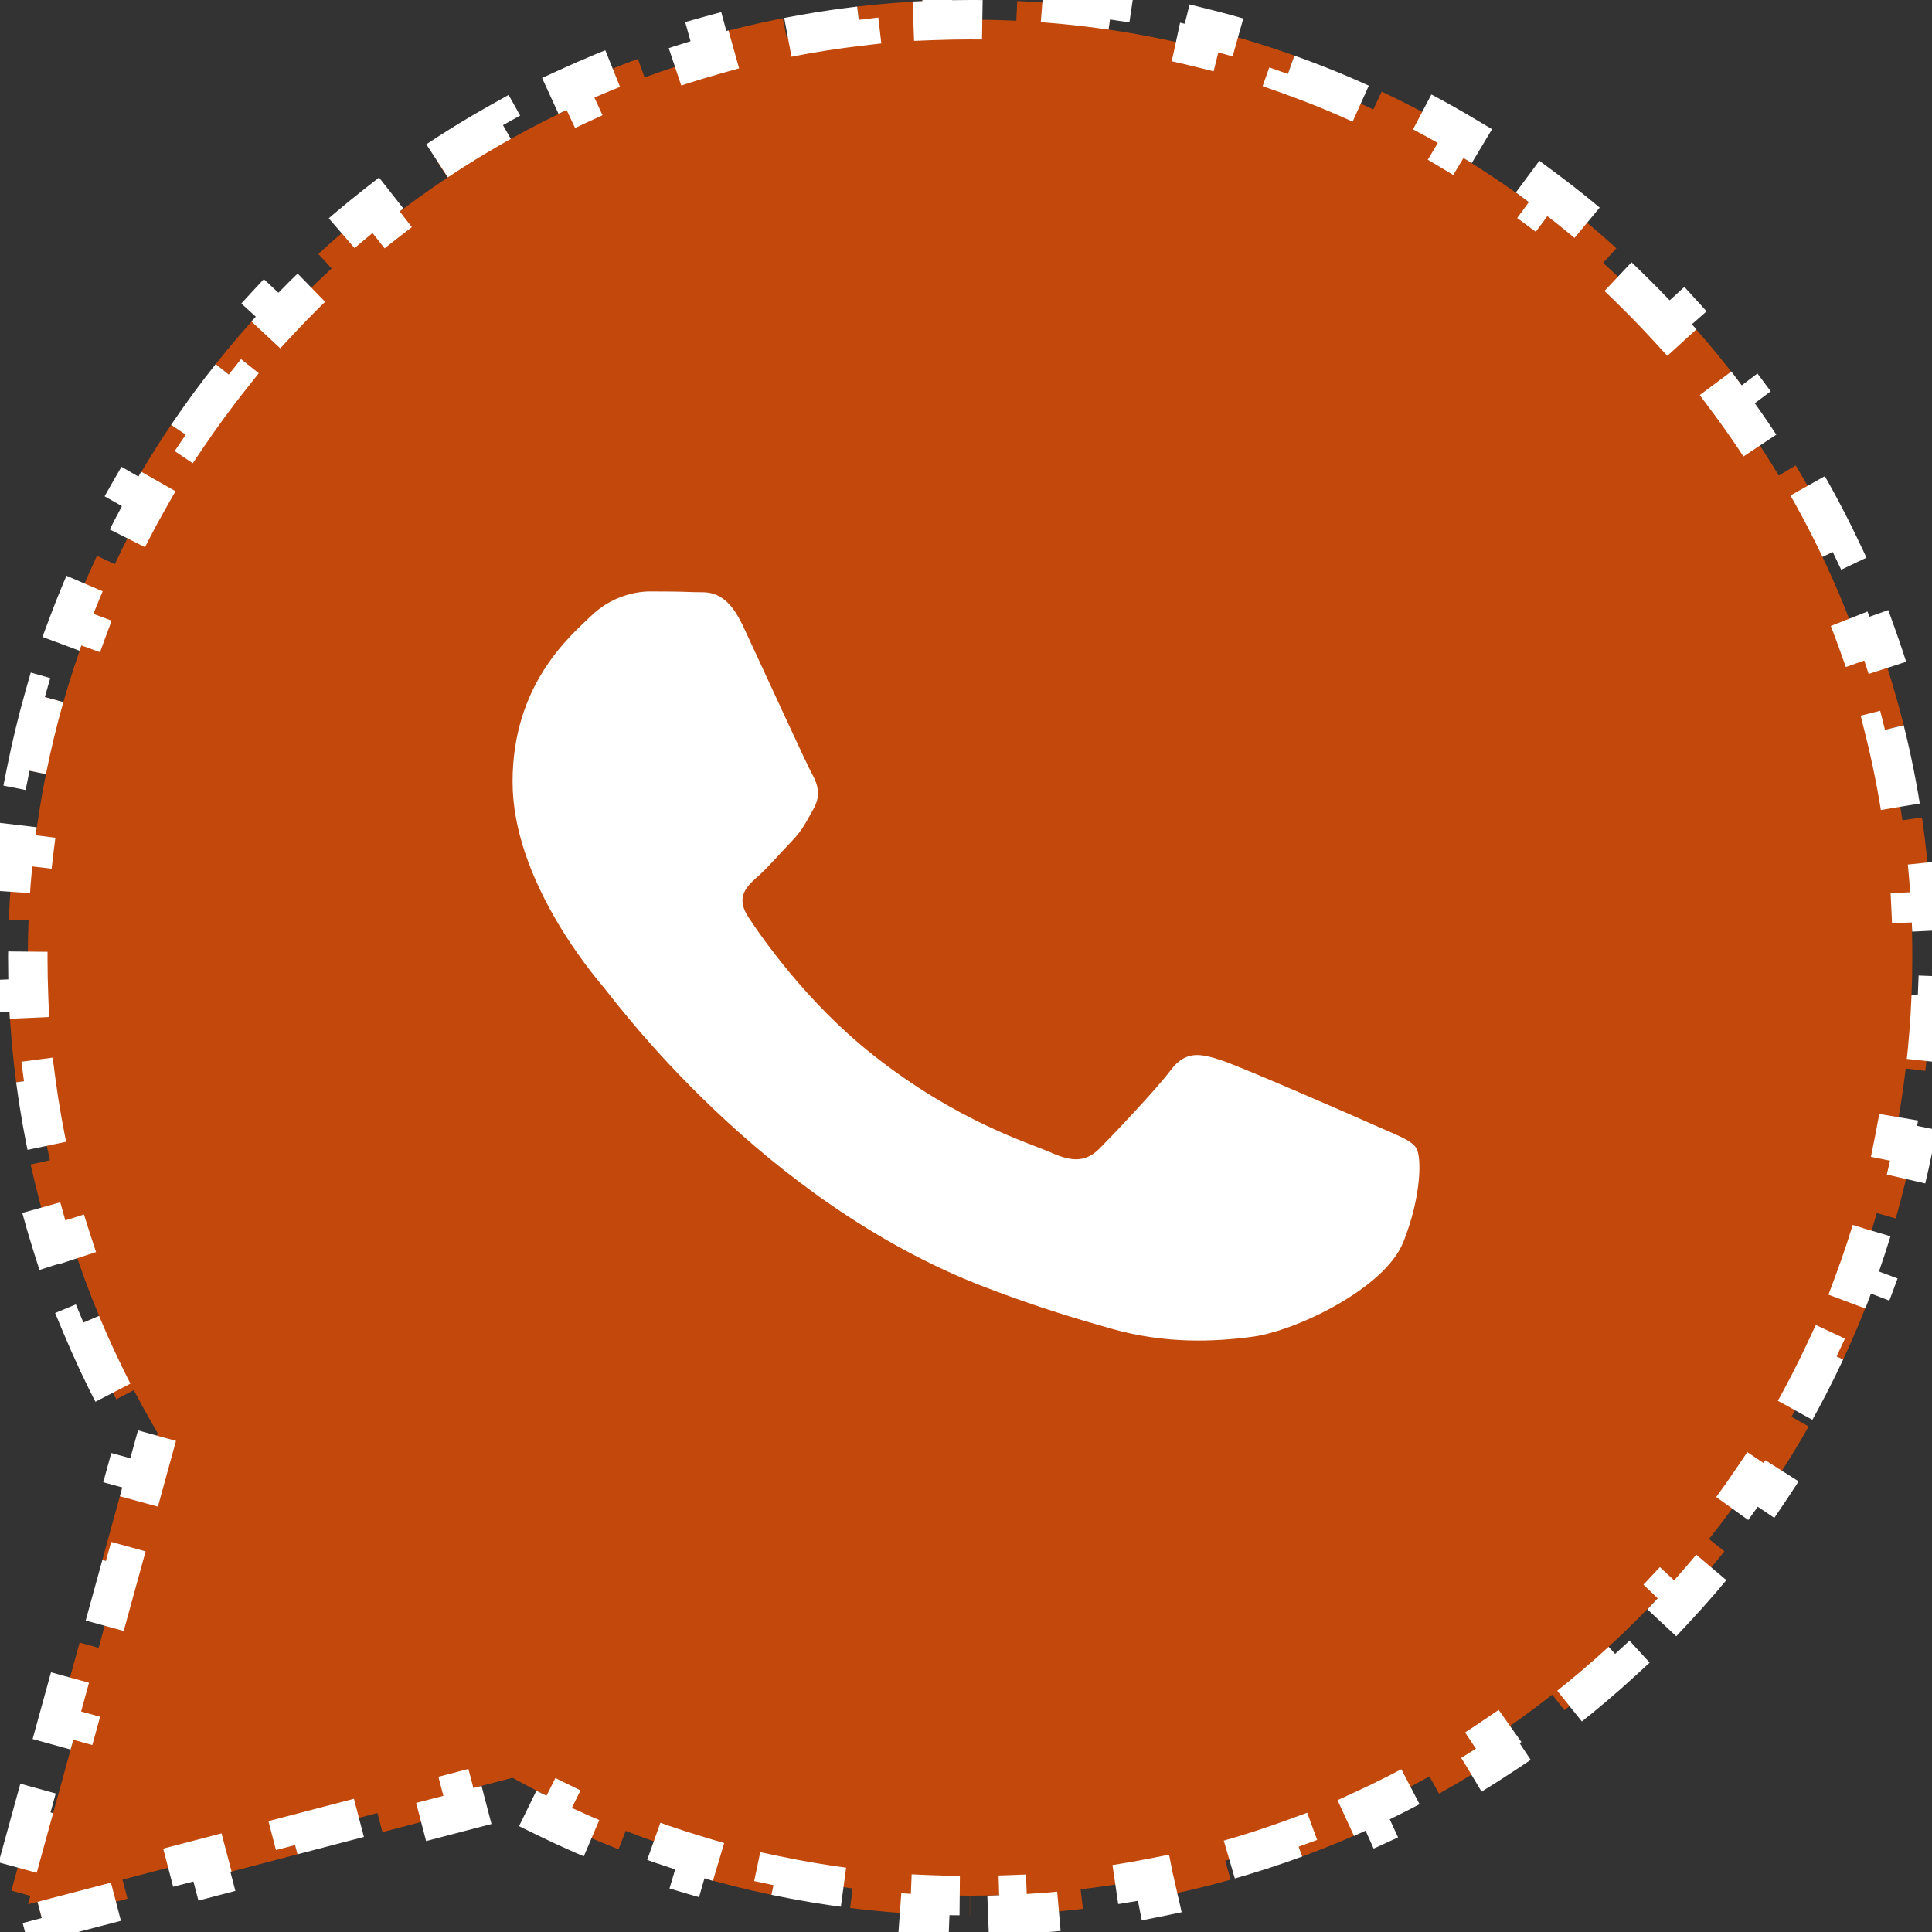
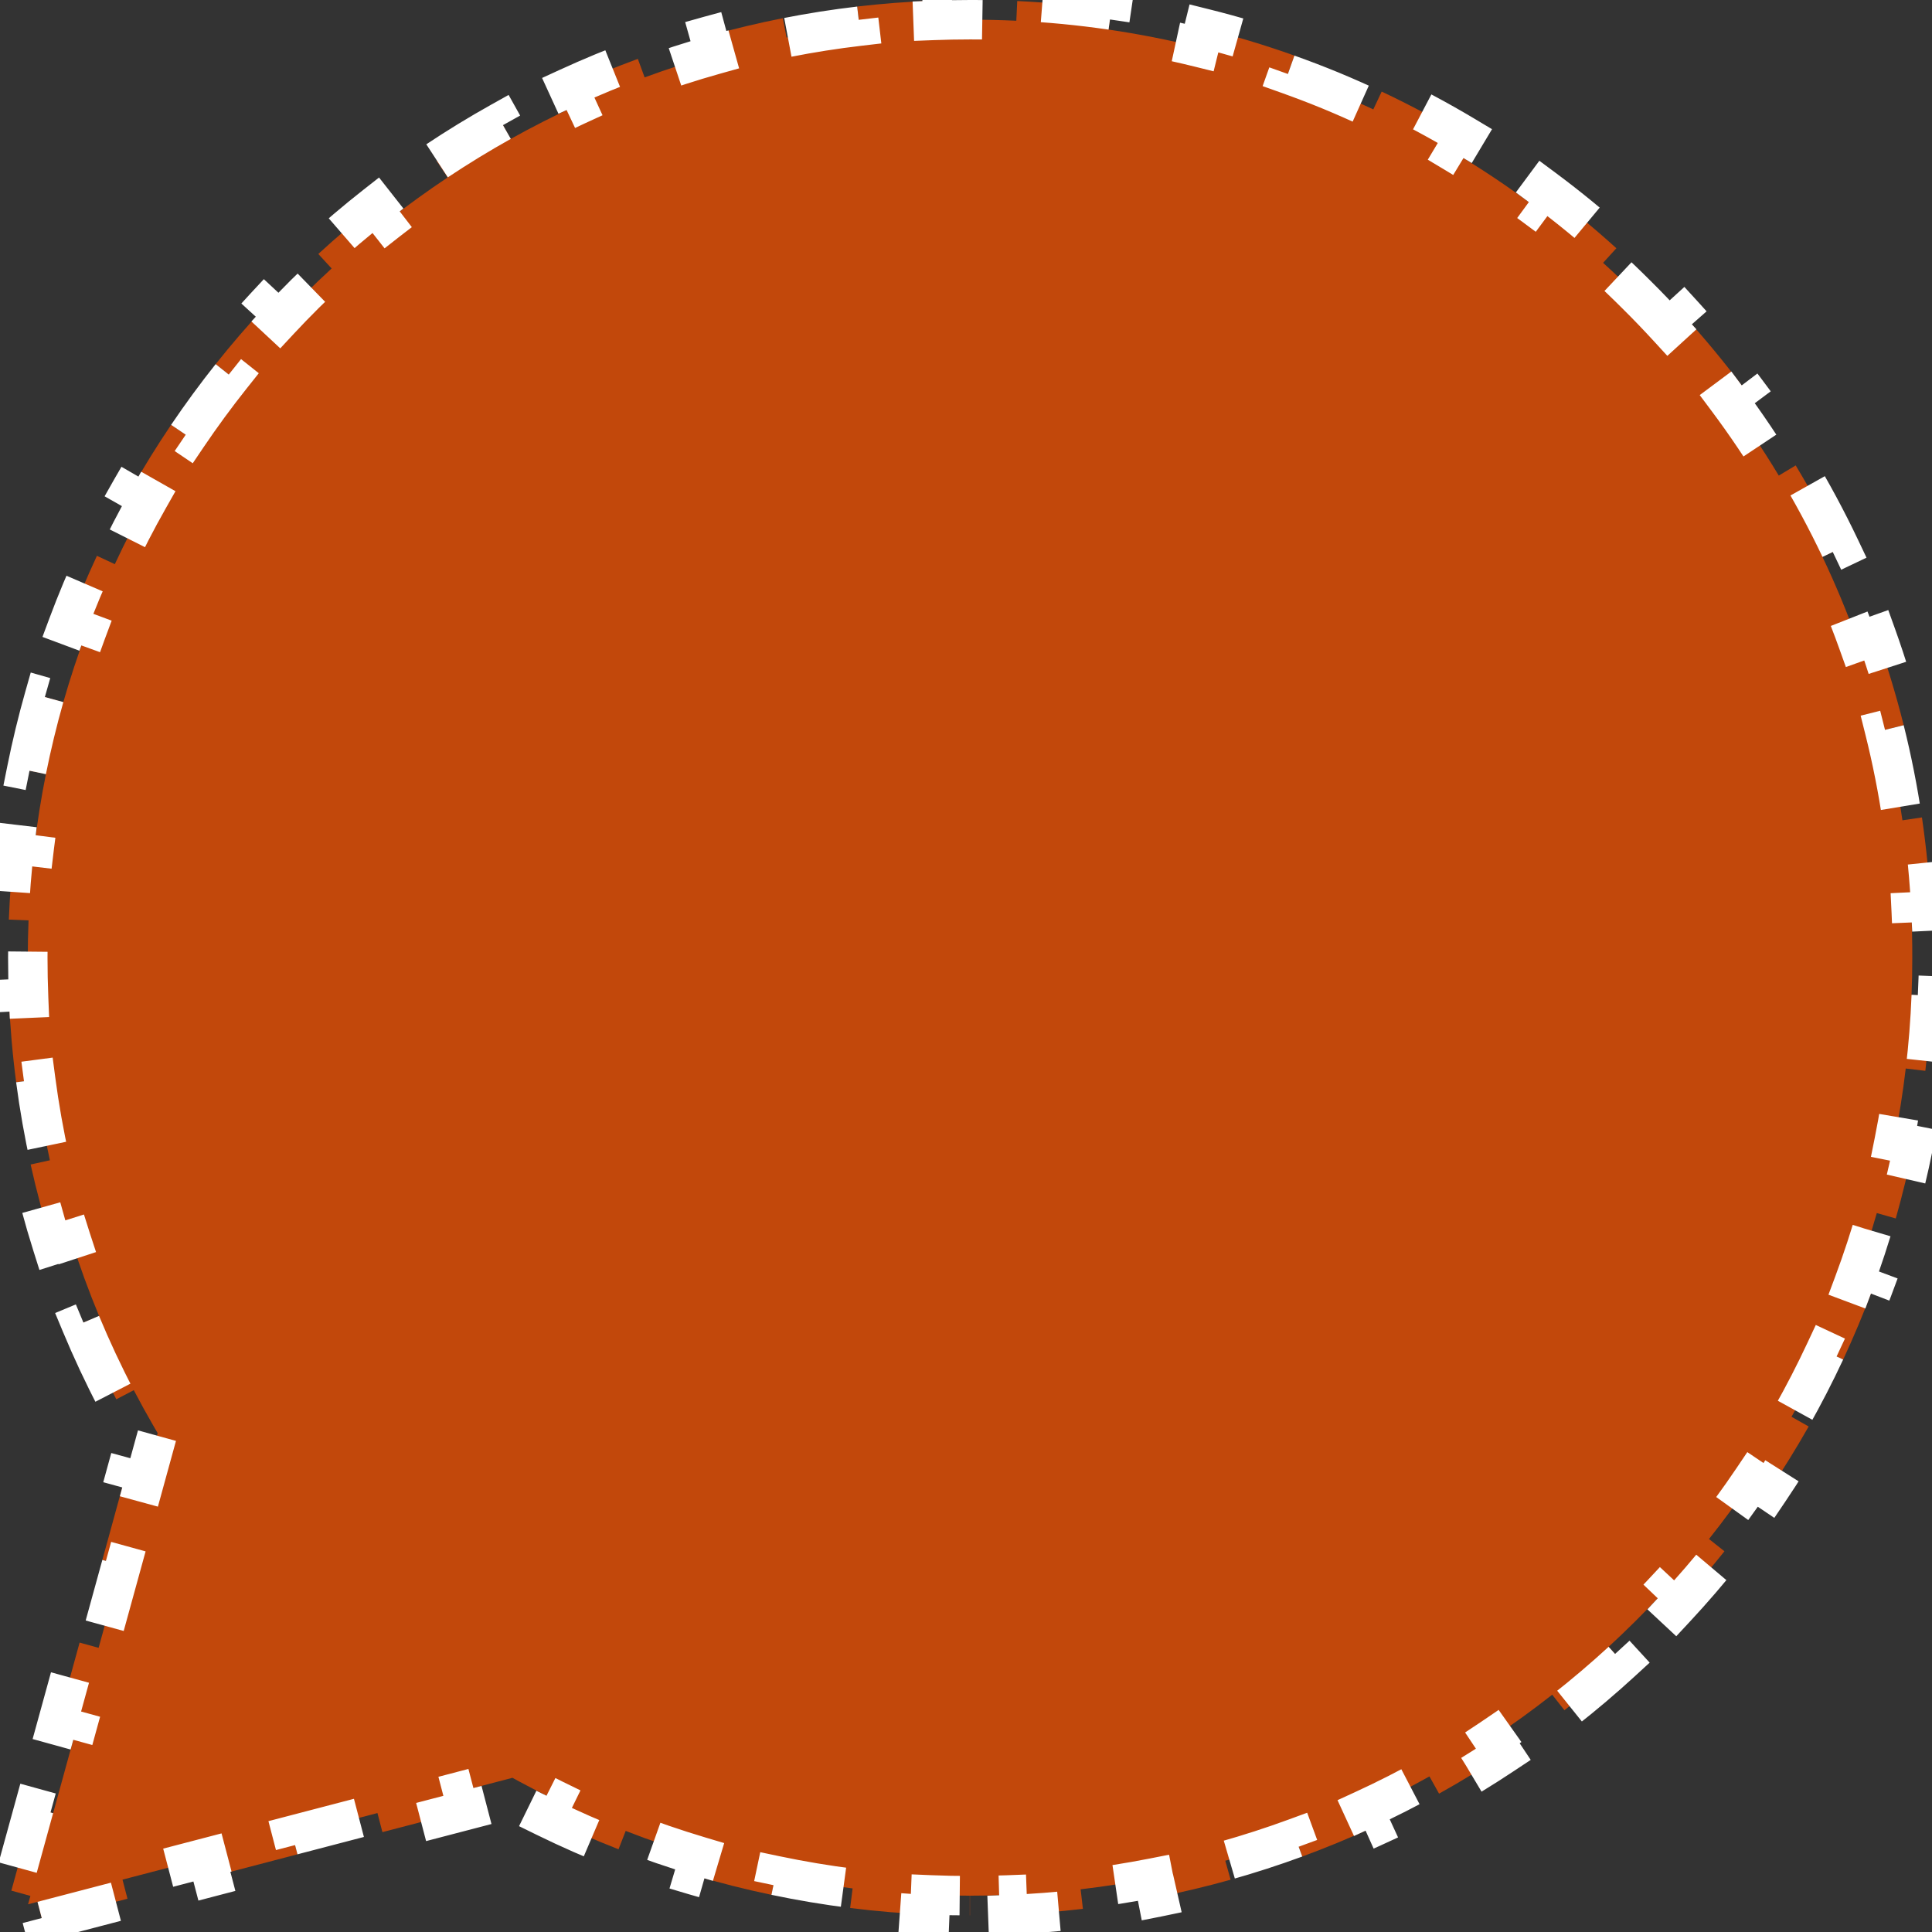
<svg xmlns="http://www.w3.org/2000/svg" width="49" height="49" viewBox="0 0 49 49" fill="none">
  <rect x="0" y="0" width="49" height="49" fill="#333333" stroke="none" />
  <path d="M41.507 7.475L41.509 7.477C41.786 7.751 42.056 8.033 42.319 8.32L42.688 7.983C43.226 8.571 43.734 9.186 44.21 9.823L43.809 10.122C44.276 10.747 44.712 11.394 45.114 12.062L45.543 11.804C45.953 12.485 46.331 13.187 46.673 13.907L46.221 14.122C46.389 14.473 46.547 14.83 46.697 15.19C46.846 15.55 46.987 15.913 47.118 16.279L47.589 16.111C47.858 16.86 48.089 17.622 48.282 18.392L47.797 18.514C47.986 19.27 48.137 20.034 48.25 20.805L48.745 20.732C48.86 21.518 48.937 22.31 48.974 23.105L48.474 23.129C48.493 23.517 48.501 23.907 48.5 24.296V24.298C48.5 24.612 48.494 24.924 48.481 25.235L48.981 25.255C48.956 25.896 48.905 26.531 48.831 27.159L48.334 27.1C48.26 27.724 48.162 28.34 48.04 28.948L48.53 29.046C48.404 29.674 48.254 30.293 48.081 30.903L47.6 30.766C47.428 31.369 47.234 31.961 47.017 32.543L47.485 32.718C47.262 33.317 47.015 33.905 46.747 34.481L46.294 34.269C46.029 34.836 45.743 35.391 45.437 35.933L45.872 36.179C45.557 36.734 45.222 37.276 44.866 37.803L44.451 37.523C44.102 38.041 43.732 38.545 43.344 39.033L43.736 39.344C43.339 39.843 42.923 40.326 42.489 40.792L42.123 40.451C41.697 40.907 41.254 41.347 40.795 41.77L41.133 42.138C40.664 42.569 40.178 42.981 39.677 43.375L39.368 42.981C38.878 43.366 38.372 43.733 37.852 44.079L38.129 44.495C37.599 44.847 37.056 45.18 36.498 45.491L36.254 45.054C35.711 45.358 35.154 45.641 34.586 45.902L34.795 46.356C34.218 46.622 33.629 46.865 33.028 47.086L32.856 46.617C32.273 46.831 31.679 47.023 31.076 47.193L31.211 47.674C30.601 47.845 29.981 47.993 29.352 48.117L29.256 47.627C28.647 47.747 28.031 47.844 27.407 47.917L27.465 48.413C26.837 48.487 26.202 48.536 25.56 48.561L25.541 48.061C25.23 48.073 24.917 48.079 24.604 48.079H24.601V48.579H24.596V48.079H24.593C24.262 48.079 23.931 48.073 23.601 48.059L23.581 48.559C22.905 48.531 22.232 48.475 21.562 48.391L21.624 47.895C20.967 47.813 20.315 47.704 19.668 47.568L19.565 48.057C18.904 47.919 18.249 47.753 17.602 47.56L17.745 47.081C17.111 46.892 16.485 46.677 15.869 46.436L15.687 46.902C15.059 46.656 14.44 46.385 13.833 46.087L14.053 45.638C13.756 45.493 13.462 45.341 13.171 45.184L12.997 45.089L12.806 45.139L11.729 45.421L11.855 45.904L9.699 46.467L9.573 45.983L7.418 46.546L7.544 47.03L5.389 47.593L5.262 47.109L3.107 47.672L3.233 48.156L1.078 48.719L0.951 48.235L0.712 48.297L0.771 48.084L0.288 47.951L0.865 45.854L1.347 45.987L1.924 43.89L1.442 43.757L2.019 41.66L2.501 41.793L3.078 39.696L2.596 39.563L3.172 37.466L3.655 37.598L3.943 36.55L3.999 36.348L3.893 36.166C3.72 35.867 3.553 35.564 3.393 35.258L2.95 35.489C2.622 34.862 2.323 34.222 2.052 33.571L2.514 33.379C2.248 32.739 2.011 32.089 1.803 31.43L1.326 31.581C1.113 30.907 0.93 30.225 0.777 29.535L1.265 29.427C1.116 28.752 0.995 28.07 0.905 27.384L0.41 27.449C0.318 26.75 0.257 26.046 0.227 25.339L0.726 25.317C0.712 24.972 0.705 24.627 0.705 24.28L0.705 24.28C0.705 23.966 0.711 23.654 0.724 23.343L0.224 23.323C0.249 22.681 0.3 22.046 0.374 21.418L0.871 21.477C0.945 20.854 1.043 20.238 1.165 19.63L0.675 19.532C0.801 18.904 0.951 18.285 1.124 17.675L1.605 17.812C1.777 17.209 1.972 16.617 2.189 16.035L1.72 15.86C1.943 15.261 2.19 14.673 2.458 14.097L2.912 14.309C3.176 13.742 3.462 13.187 3.769 12.646L3.334 12.399C3.648 11.844 3.984 11.302 4.34 10.775L4.754 11.055C5.104 10.537 5.473 10.034 5.861 9.546L5.47 9.235C5.867 8.736 6.283 8.253 6.717 7.787L7.083 8.128C7.508 7.671 7.951 7.231 8.411 6.809L8.073 6.441C8.542 6.01 9.027 5.598 9.529 5.204L9.838 5.597C10.328 5.213 10.834 4.847 11.354 4.5L11.077 4.084C11.606 3.732 12.15 3.399 12.707 3.088L12.951 3.525C13.495 3.221 14.051 2.938 14.619 2.677L14.411 2.223C14.988 1.958 15.577 1.714 16.177 1.493L16.349 1.963C16.933 1.748 17.526 1.556 18.129 1.387L17.994 0.906C18.605 0.734 19.224 0.586 19.853 0.462L19.95 0.953C20.558 0.833 21.174 0.736 21.798 0.663L21.74 0.166C22.368 0.093 23.003 0.043 23.645 0.019L23.664 0.518C23.975 0.506 24.288 0.5 24.602 0.5L24.603 0.5C24.994 0.499 25.386 0.508 25.776 0.526L25.8 0.026C26.599 0.064 27.395 0.14 28.185 0.256L28.112 0.75C28.887 0.863 29.655 1.015 30.415 1.203L30.535 0.718C31.31 0.911 32.076 1.141 32.83 1.41L32.662 1.881C33.03 2.012 33.395 2.152 33.758 2.301C34.119 2.451 34.477 2.609 34.83 2.775L35.043 2.323C35.766 2.664 36.471 3.04 37.155 3.449L36.898 3.878C37.569 4.279 38.219 4.713 38.847 5.179L39.145 4.777C39.785 5.252 40.403 5.759 40.995 6.296L40.658 6.666C40.948 6.928 41.23 7.198 41.507 7.475Z" fill="#C2480B" stroke="white" stroke-dasharray="2 2" />
-   <path fill-rule="evenodd" clip-rule="evenodd" d="M34.834 28.526C34.267 28.273 31.484 27.057 30.966 26.887C30.448 26.72 30.071 26.637 29.692 27.142C29.315 27.643 28.232 28.779 27.902 29.114C27.571 29.451 27.241 29.492 26.676 29.241C26.11 28.987 24.286 28.456 22.124 26.742C20.442 25.406 19.306 23.758 18.976 23.253C18.647 22.749 18.94 22.476 19.224 22.226C19.479 22 19.789 21.638 20.073 21.344C20.357 21.05 20.45 20.839 20.639 20.502C20.829 20.167 20.734 19.873 20.591 19.621C20.45 19.369 19.319 16.889 18.847 15.881C18.388 14.9 17.921 15.034 17.574 15.017C17.243 15.003 16.866 15 16.489 15C16.112 15 15.499 15.125 14.981 15.63C14.461 16.134 13 17.352 13 19.831C13 22.309 15.026 24.703 15.31 25.04C15.594 25.376 19.3 30.463 24.977 32.644C26.329 33.162 27.382 33.472 28.203 33.703C29.559 34.087 30.793 34.033 31.768 33.903C32.854 33.759 35.116 32.684 35.589 31.508C36.059 30.332 36.059 29.324 35.918 29.114C35.777 28.904 35.4 28.779 34.832 28.526H34.834Z" fill="white" />
</svg>